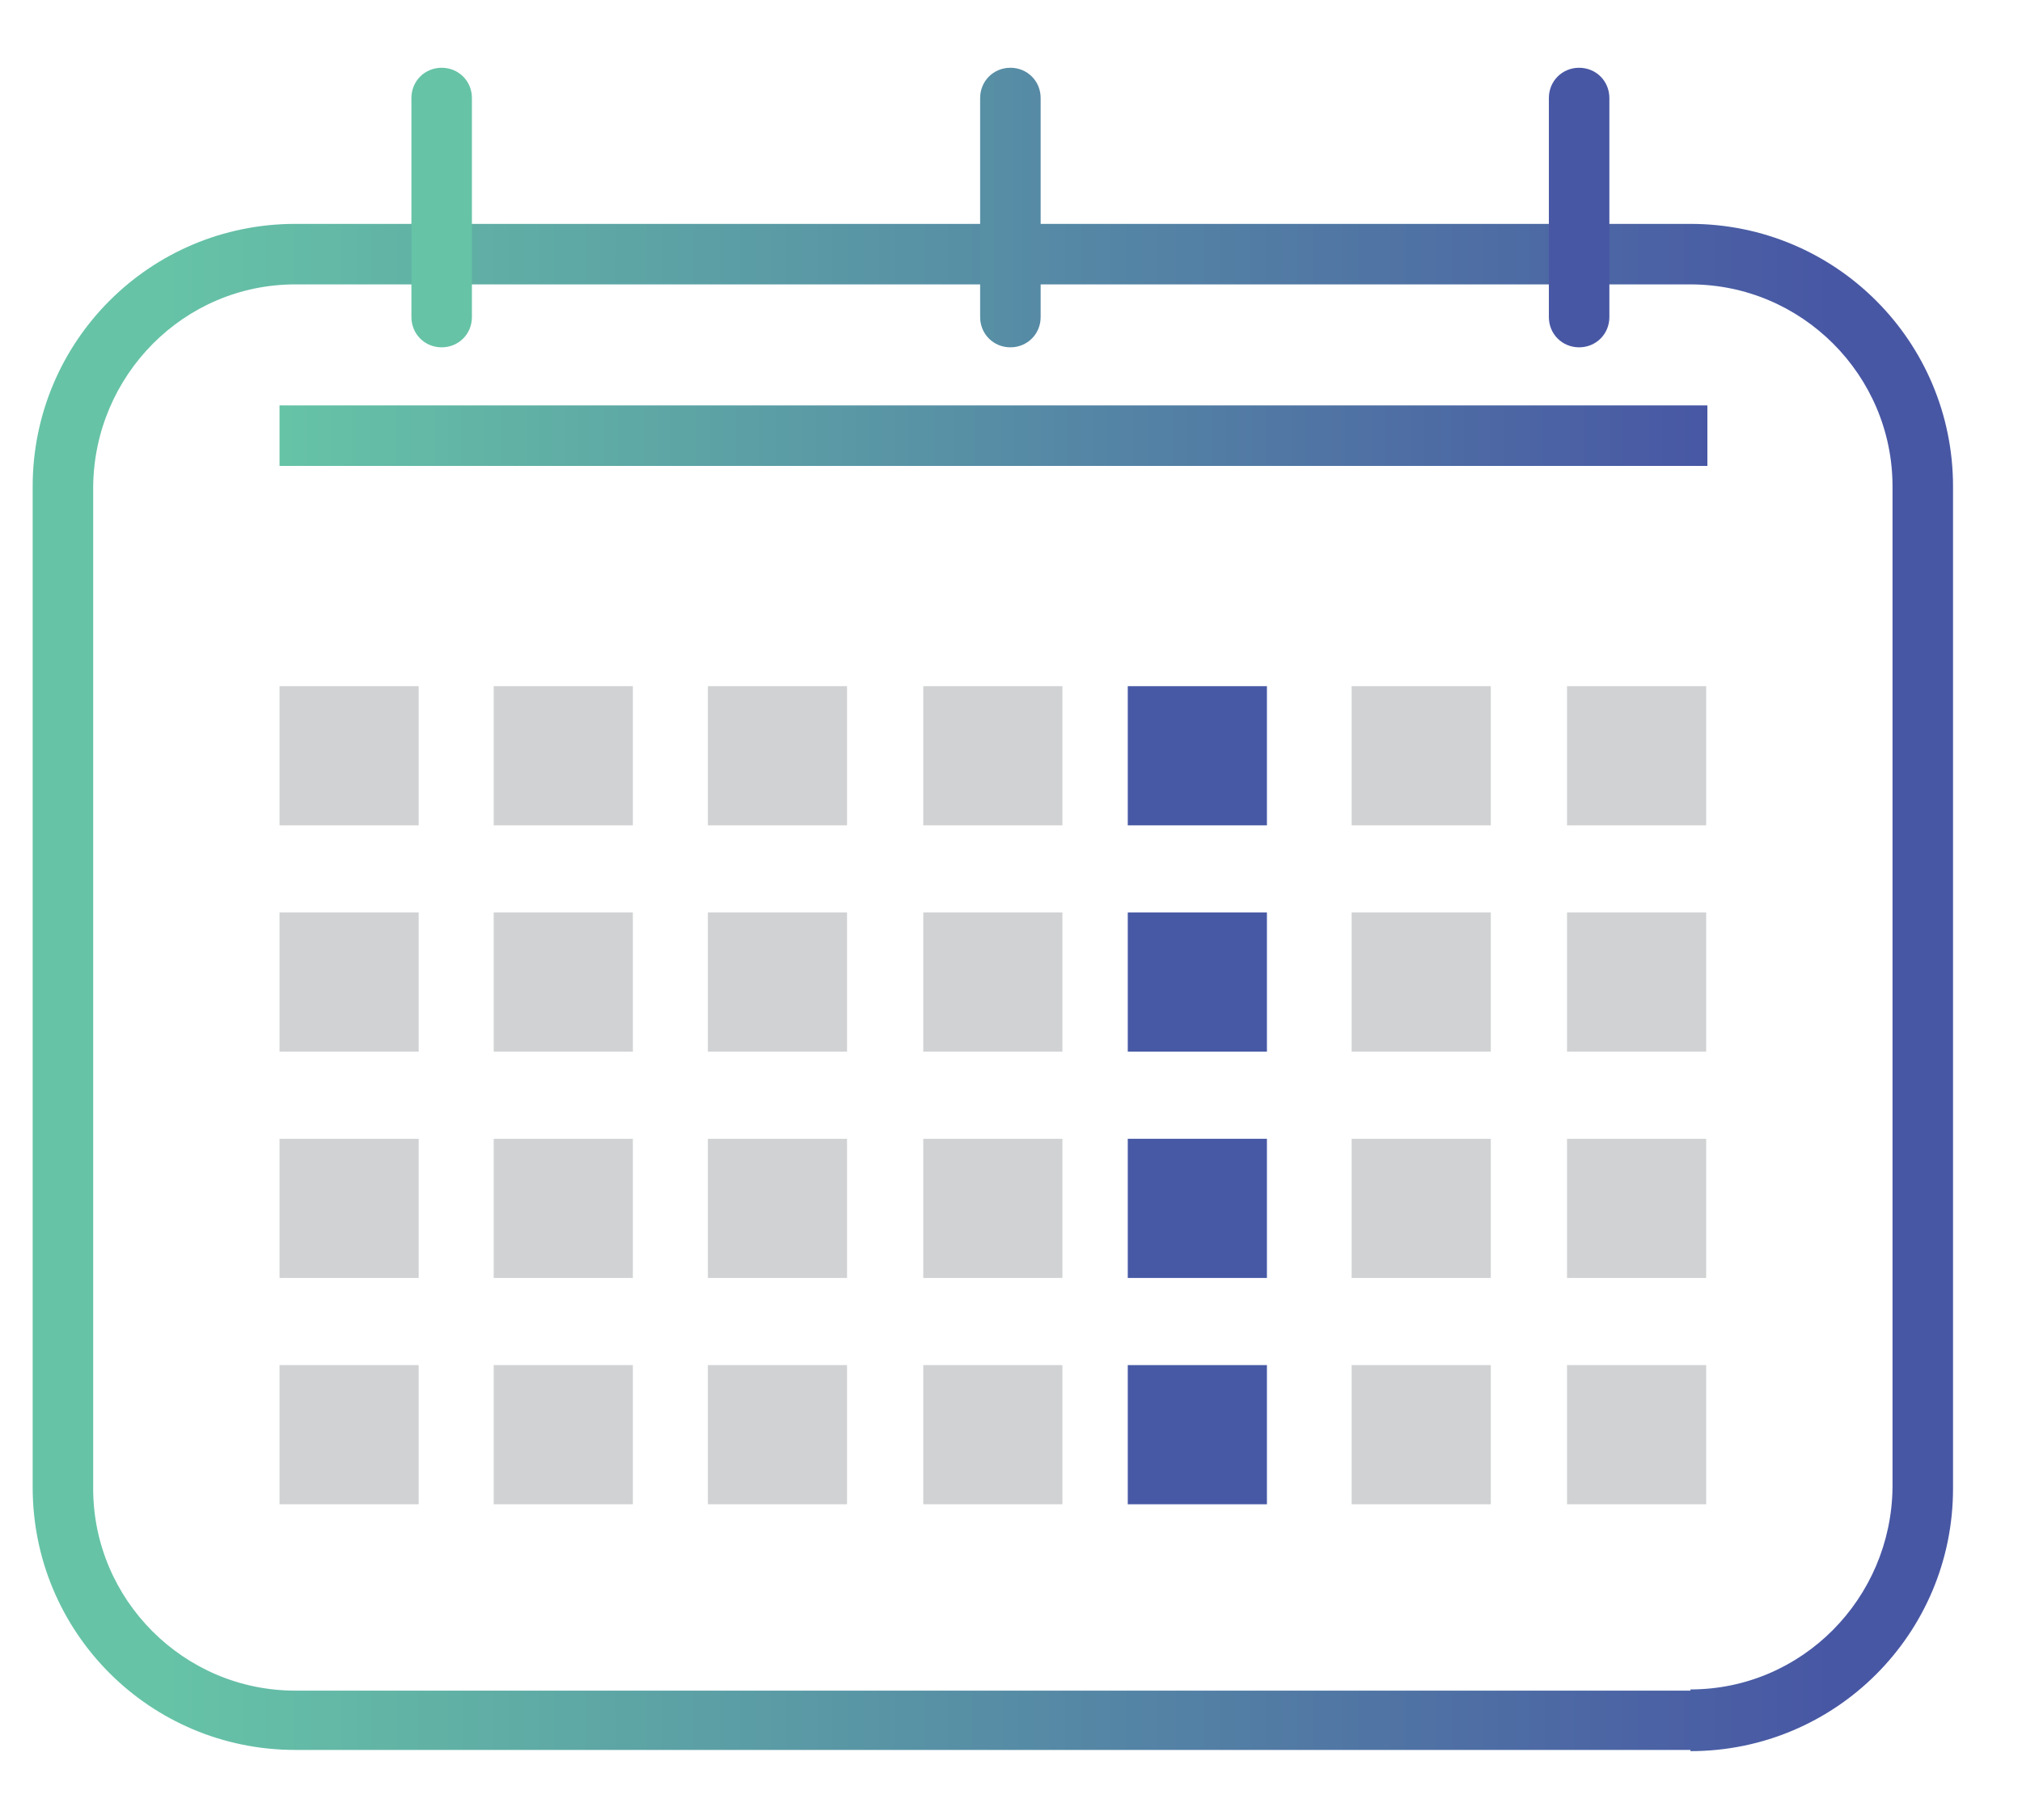
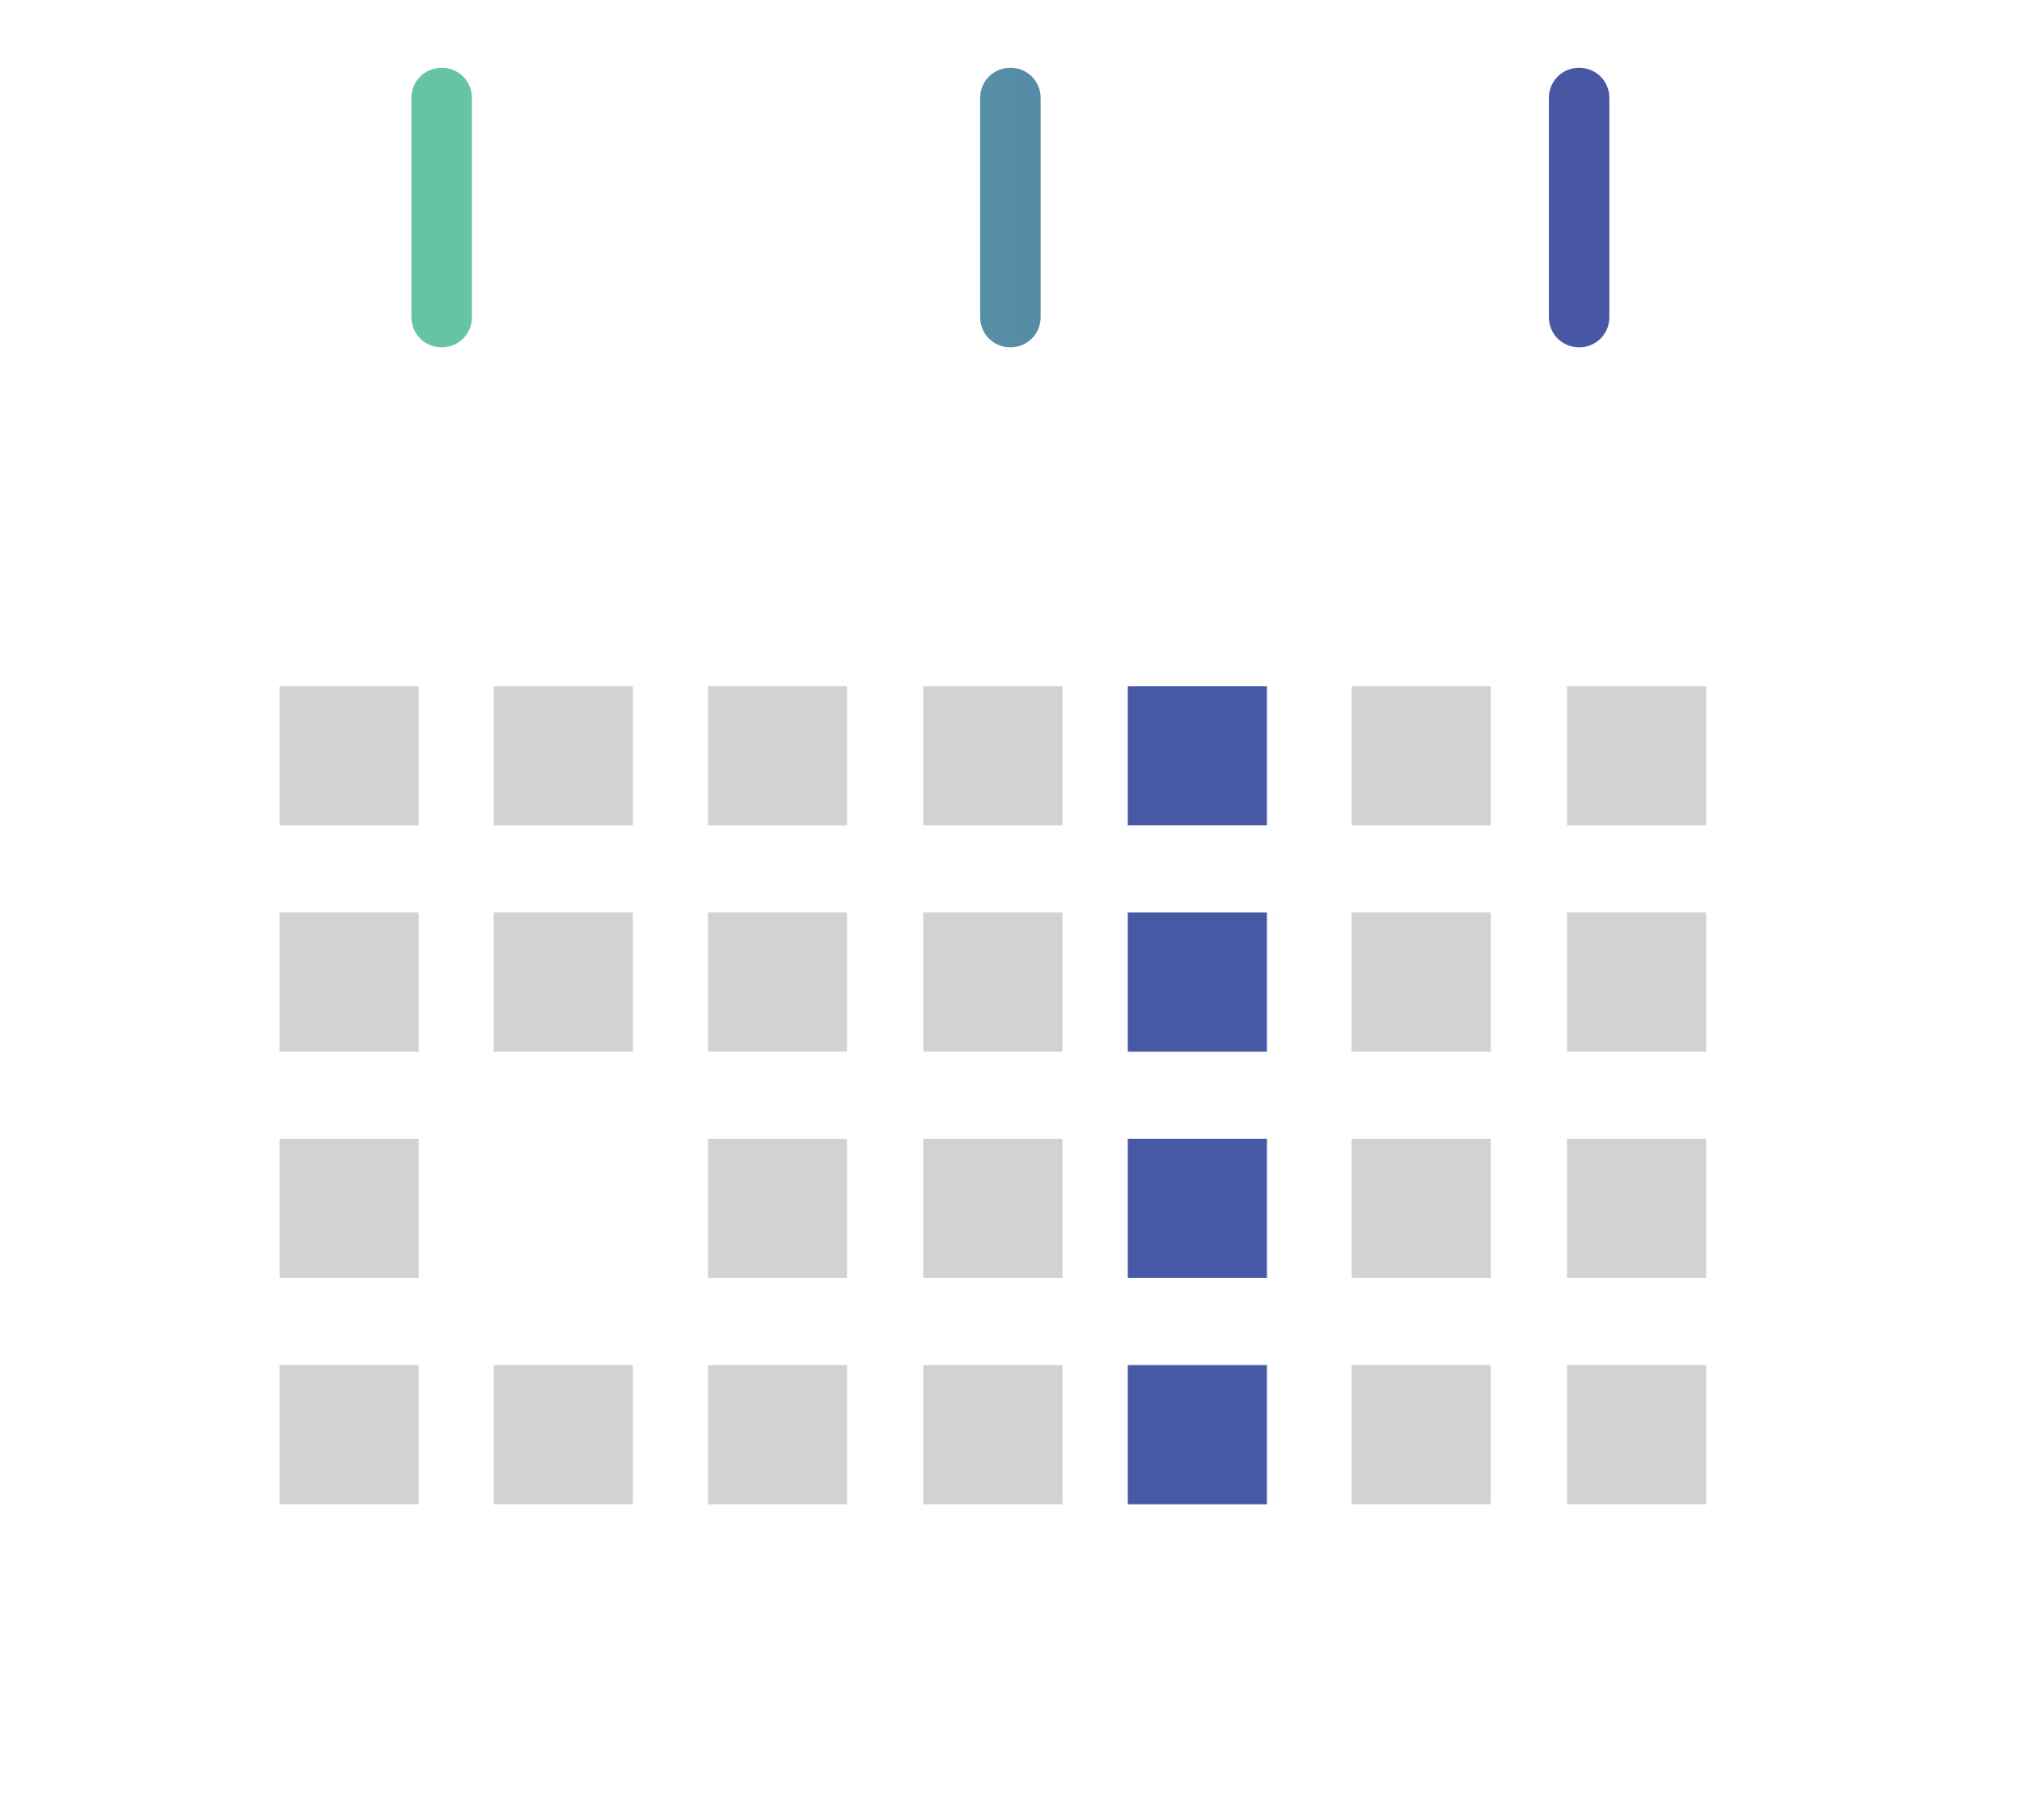
<svg xmlns="http://www.w3.org/2000/svg" xmlns:xlink="http://www.w3.org/1999/xlink" version="1.1" id="Layer_1" x="0px" y="0px" viewBox="0 0 167.1 150.4" style="enable-background:new 0 0 167.1 150.4;" xml:space="preserve">
  <style type="text/css">
	
		.st0{clip-path:url(#SVGID_00000079462770630718083920000006903398097982101157_);fill:url(#SVGID_00000029043498788165466840000000715480368222815649_);}
	
		.st1{clip-path:url(#SVGID_00000079462770630718083920000006903398097982101157_);fill:url(#SVGID_00000083051906680246609520000016404897668292177589_);}
	.st2{fill:url(#SVGID_00000058553077009888408130000007860974959069405878_);}
	.st3{fill:#D0D2D3;}
	.st4{fill:#4759A5;}
</style>
  <g>
    <defs>
      <rect id="SVGID_1_" x="2.2" y="5" width="159.8" height="140.2" />
    </defs>
    <clipPath id="SVGID_00000143575099043533336180000014287326449434030749_">
      <use xlink:href="#SVGID_1_" style="overflow:visible;" />
    </clipPath>
    <linearGradient id="SVGID_00000063623671773125194080000015786197399377193642_" gradientUnits="userSpaceOnUse" x1="-604.565" y1="464.475" x2="-602.9" y2="464.475" gradientTransform="matrix(83.181 0 0 -83.181 50301.332 38717.184)">
      <stop offset="0" style="stop-color:#66C3A6" />
      <stop offset="0.247" style="stop-color:#5EA8A5" />
      <stop offset="1" style="stop-color:#4857A4" />
    </linearGradient>
-     <path style="clip-path:url(#SVGID_00000143575099043533336180000014287326449434030749_);fill:url(#SVGID_00000063623671773125194080000015786197399377193642_);" d="   M139.7,142.1v2.5H24.4c-12,0-21.7-9.7-21.7-21.7V40.2c0-12,9.7-21.7,21.7-21.7h115.3c12,0,21.7,9.7,21.7,21.7v82.8   c0,12-9.7,21.7-21.7,21.7V142.1v-2.5c9.2,0,16.6-7.5,16.7-16.7V40.2c0-9.2-7.5-16.7-16.7-16.7H24.4c-9.2,0-16.6,7.5-16.7,16.7   l0,82.8c0,9.2,7.5,16.7,16.7,16.7h115.3V142.1z" />
    <linearGradient id="SVGID_00000089543715348995740140000014204857157199233698_" gradientUnits="userSpaceOnUse" x1="-599.562" y1="467.31" x2="-597.896" y2="467.31" gradientTransform="matrix(50.635 0 0 -50.635 30399.881 23679.164)">
      <stop offset="0" style="stop-color:#66C3A6" />
      <stop offset="0.247" style="stop-color:#5EA8A5" />
      <stop offset="1" style="stop-color:#4857A4" />
    </linearGradient>
    <path style="clip-path:url(#SVGID_00000143575099043533336180000014287326449434030749_);fill:url(#SVGID_00000089543715348995740140000014204857157199233698_);" d="   M86,8.1v18.1c0,1.4-1.1,2.5-2.5,2.5c-1.4,0-2.5-1.1-2.5-2.5V8.1c0-1.4,1.1-2.5,2.5-2.5C84.9,5.6,86,6.7,86,8.1z M133,8.1v18.1   c0,1.4-1.1,2.5-2.5,2.5s-2.5-1.1-2.5-2.5V8.1c0-1.4,1.1-2.5,2.5-2.5S133,6.7,133,8.1z M39,8.1v18.1c0,1.4-1.1,2.5-2.5,2.5   c-1.4,0-2.5-1.1-2.5-2.5V8.1c0-1.4,1.1-2.5,2.5-2.5C37.9,5.6,39,6.7,39,8.1z" />
  </g>
  <linearGradient id="SVGID_00000067215042730177622910000005692997508590335906_" gradientUnits="userSpaceOnUse" x1="-603.213" y1="465.067" x2="-601.548" y2="465.067" gradientTransform="matrix(70.847 0 0 -70.847 42759.152 32984.75)">
    <stop offset="0" style="stop-color:#66C3A6" />
    <stop offset="0.247" style="stop-color:#5EA8A5" />
    <stop offset="1" style="stop-color:#4857A4" />
  </linearGradient>
-   <polyline style="fill:url(#SVGID_00000067215042730177622910000005692997508590335906_);" points="23.1,33.5 141.1,33.5 141.1,38.5   23.1,38.5 " />
  <rect x="23.1" y="56.7" class="st3" width="11.5" height="11.5" />
  <rect x="40.8" y="56.7" class="st3" width="11.5" height="11.5" />
  <rect x="58.5" y="56.7" class="st3" width="11.5" height="11.5" />
  <rect x="76.3" y="56.7" class="st3" width="11.5" height="11.5" />
  <rect x="111.7" y="56.7" class="st3" width="11.5" height="11.5" />
  <rect x="129.5" y="56.7" class="st3" width="11.5" height="11.5" />
  <rect x="23.1" y="75.4" class="st3" width="11.5" height="11.5" />
  <rect x="40.8" y="75.4" class="st3" width="11.5" height="11.5" />
  <rect x="58.5" y="75.4" class="st3" width="11.5" height="11.5" />
  <rect x="76.3" y="75.4" class="st3" width="11.5" height="11.5" />
  <rect x="111.7" y="75.4" class="st3" width="11.5" height="11.5" />
  <rect x="129.5" y="75.4" class="st3" width="11.5" height="11.5" />
  <rect x="23.1" y="94.1" class="st3" width="11.5" height="11.5" />
-   <rect x="40.8" y="94.1" class="st3" width="11.5" height="11.5" />
  <rect x="58.5" y="94.1" class="st3" width="11.5" height="11.5" />
  <rect x="76.3" y="94.1" class="st3" width="11.5" height="11.5" />
  <rect x="111.7" y="94.1" class="st3" width="11.5" height="11.5" />
  <rect x="129.5" y="94.1" class="st3" width="11.5" height="11.5" />
  <rect x="23.1" y="112.8" class="st3" width="11.5" height="11.5" />
  <rect x="40.8" y="112.8" class="st3" width="11.5" height="11.5" />
  <rect x="58.5" y="112.8" class="st3" width="11.5" height="11.5" />
  <rect x="76.3" y="112.8" class="st3" width="11.5" height="11.5" />
  <rect x="111.7" y="112.8" class="st3" width="11.5" height="11.5" />
  <rect x="129.5" y="112.8" class="st3" width="11.5" height="11.5" />
  <rect x="93.2" y="56.7" class="st4" width="11.5" height="11.5" />
  <rect x="93.2" y="75.4" class="st4" width="11.5" height="11.5" />
  <rect x="93.2" y="94.1" class="st4" width="11.5" height="11.5" />
  <rect x="93.2" y="112.8" class="st4" width="11.5" height="11.5" />
</svg>